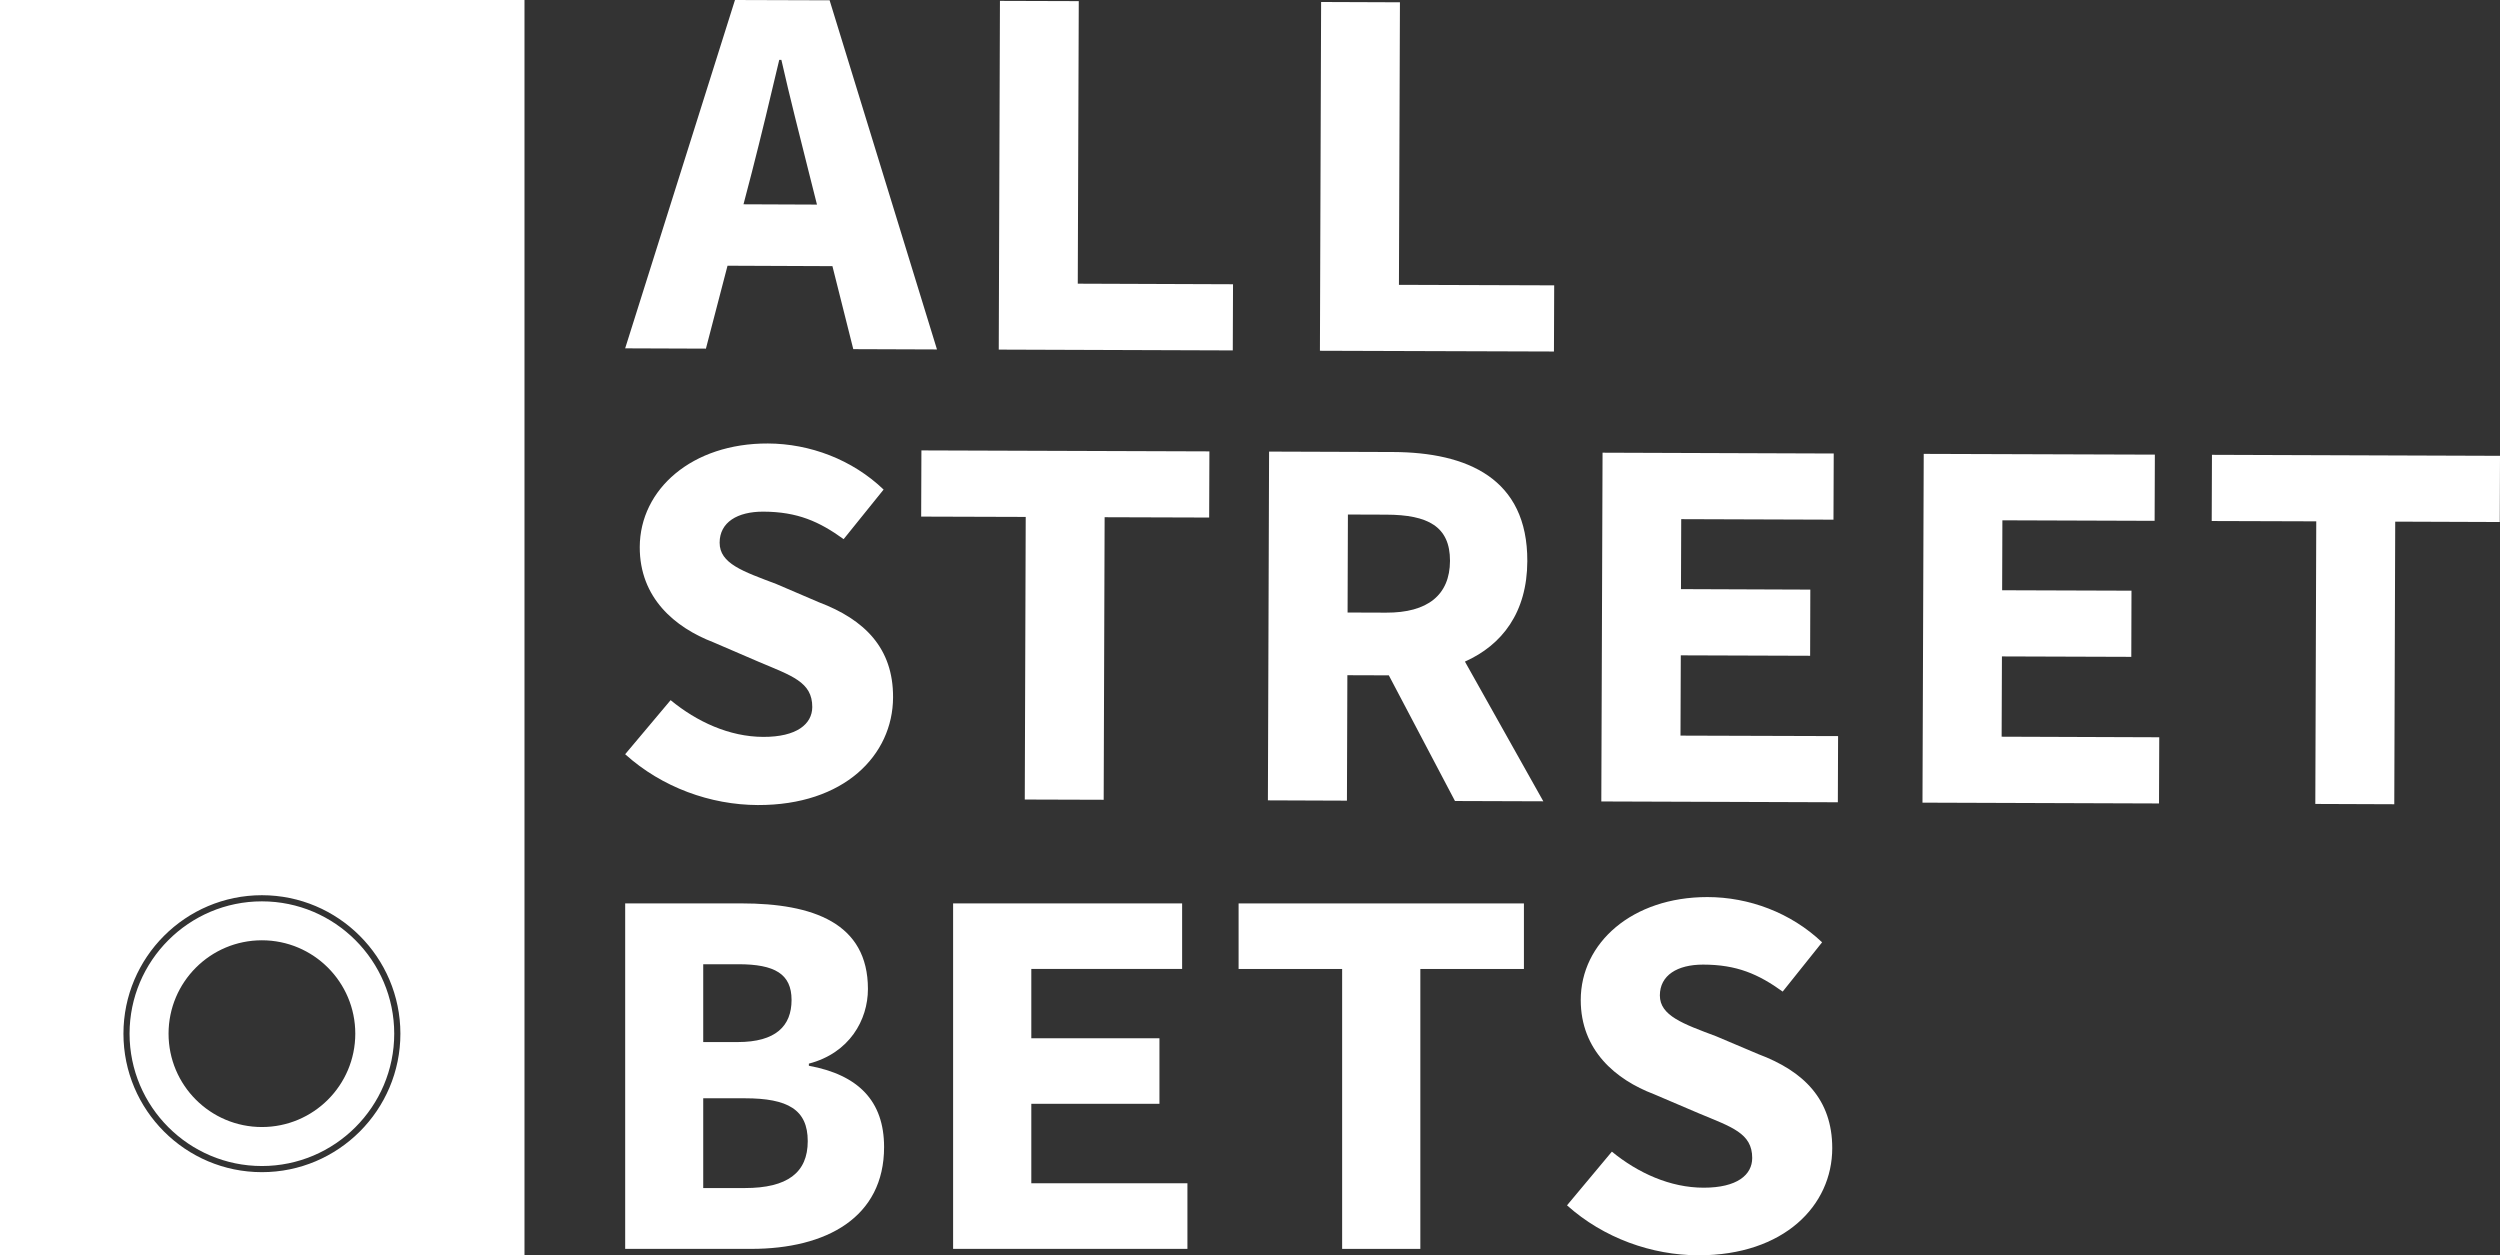
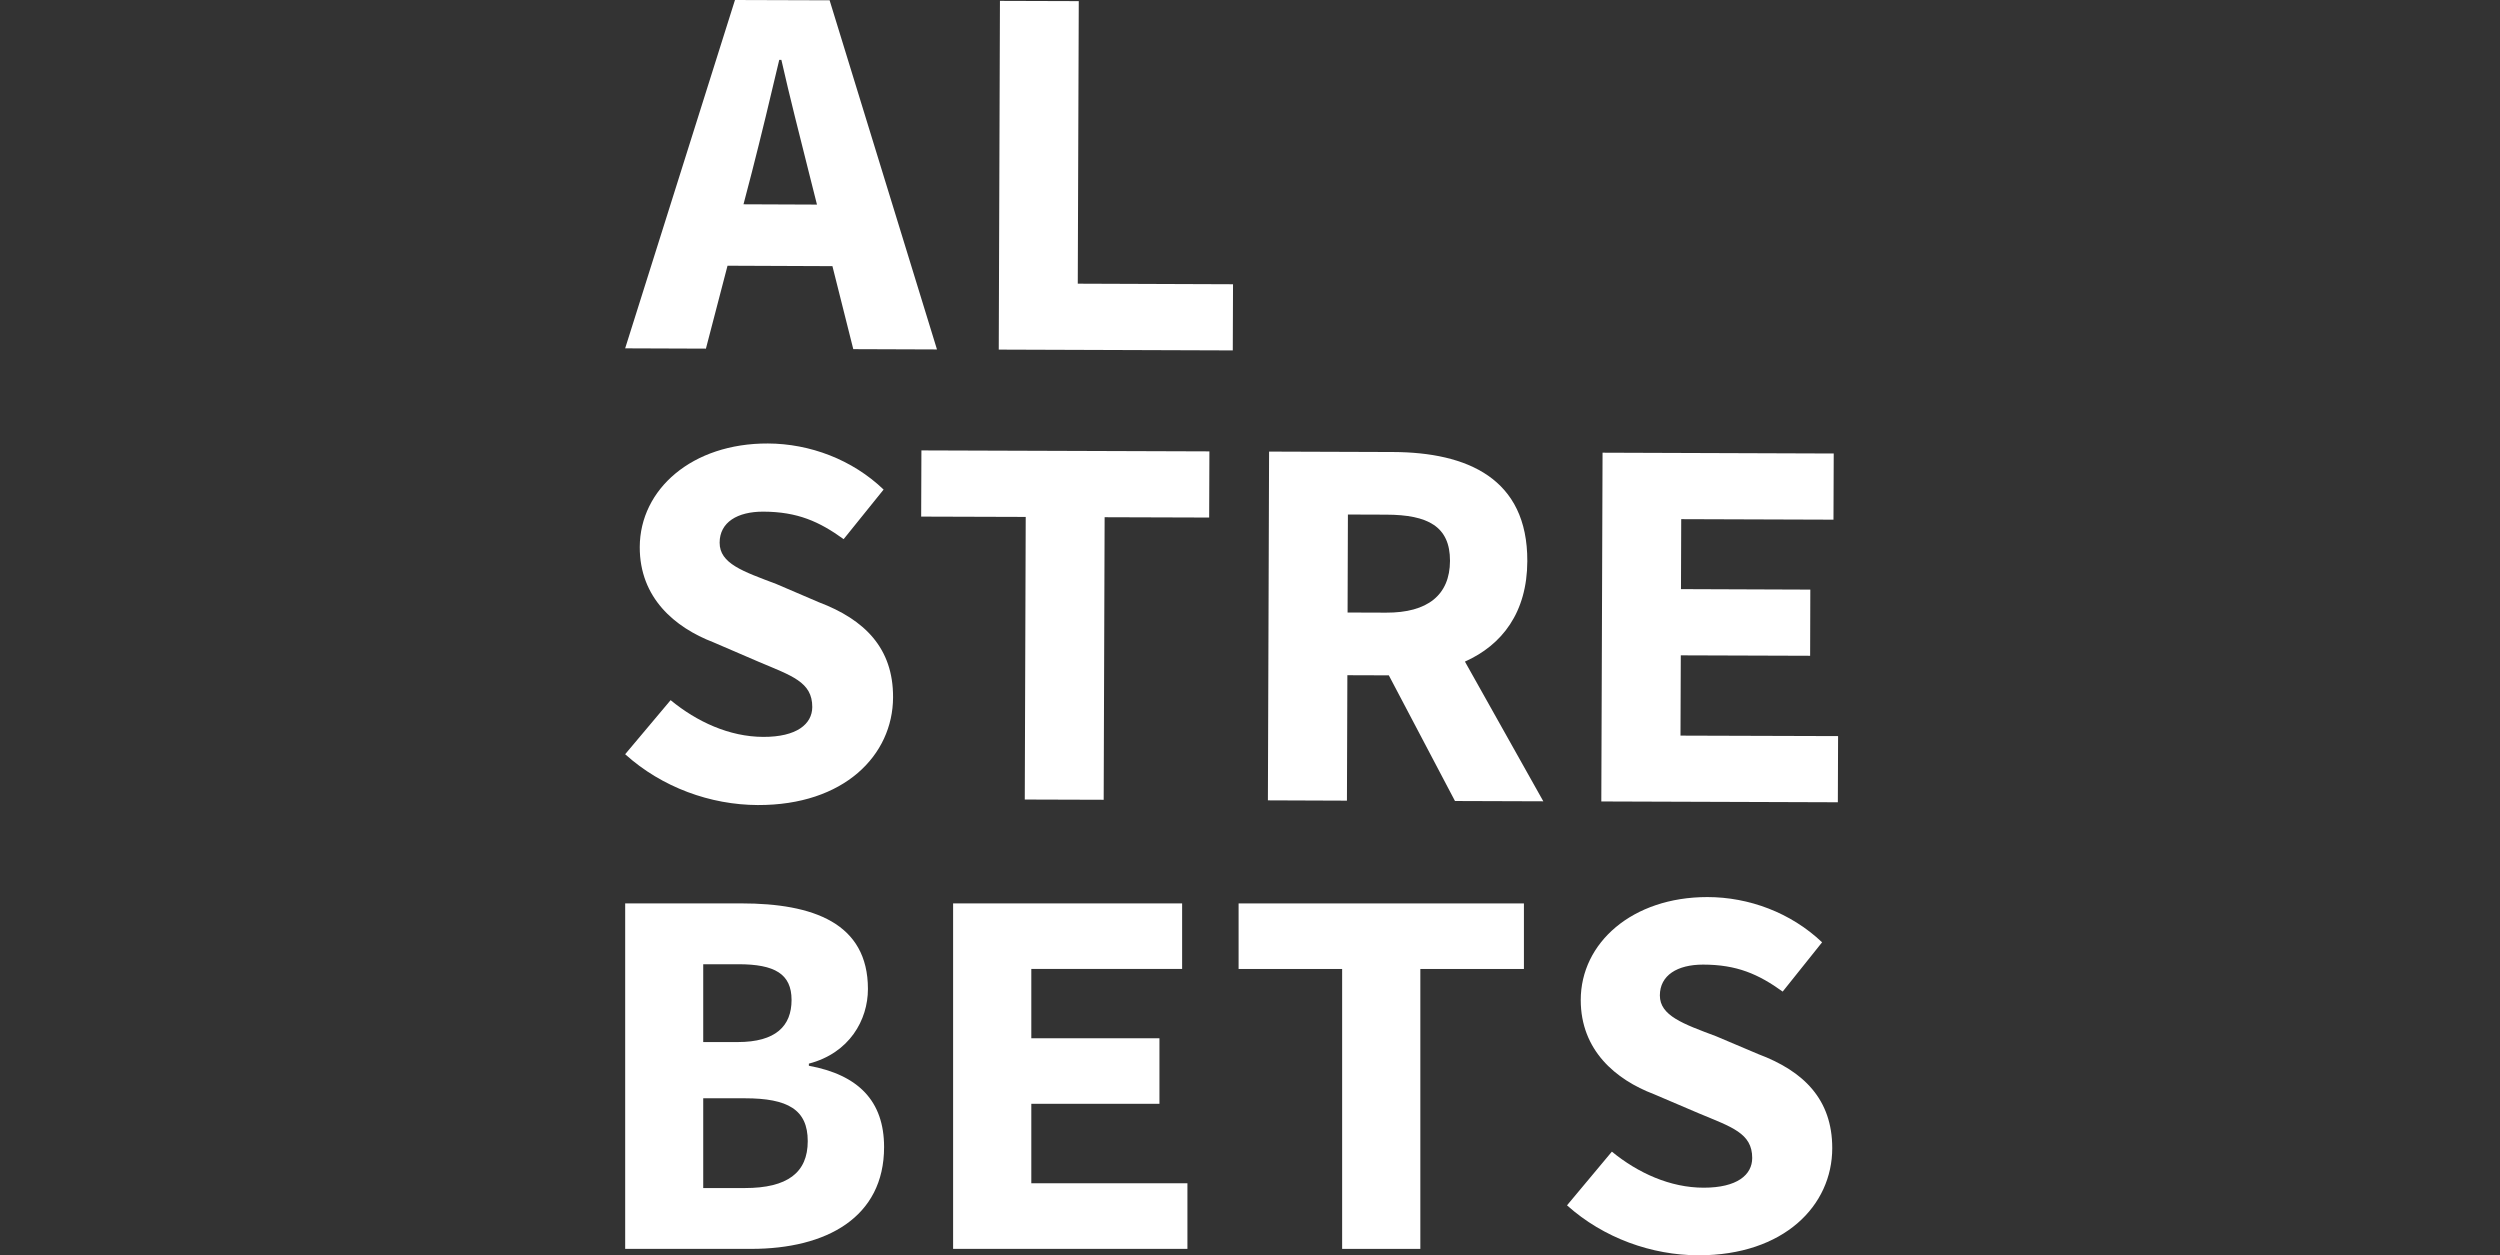
<svg xmlns="http://www.w3.org/2000/svg" id="Layer_2" data-name="Layer 2" viewBox="0 0 928.33 466.13">
  <rect x="0" y="0" width="928.33" height="466.13" fill="#333333" stroke="none" />
  <defs>
    <style>
      .cls-1 {
        fill: #fff;
      }
    </style>
  </defs>
  <g id="Layer_1-2" data-name="Layer 1">
    <g>
-       <path class="cls-1" d="m0,0v466.11h194.76V0H0Zm97.25,435.26c-28.35,0-51.41-23.06-51.41-51.41s23.06-51.43,51.41-51.43,51.43,23.08,51.43,51.43c0,28.35-23.08,51.41-51.43,51.41Zm0-100.56c-27.09,0-49.14,22.05-49.14,49.14s22.05,49.14,49.14,49.14,49.14-22.05,49.14-49.14c-.01-27.09-22.05-49.14-49.14-49.14Zm0,83.8c-19.14,0-34.66-15.51-34.66-34.66s15.51-34.68,34.66-34.68,34.68,15.53,34.68,34.68c-.01,19.15-15.54,34.66-34.68,34.66Z" />
      <g>
        <path class="cls-1" d="m304.09,223.64l-15.82-6.78c-12.41-4.7-21.07-7.57-21.05-15.36.02-7.57,6.6-11.54,16.24-11.51,12.65.05,20.71,3.64,29.81,10.21l14.84-18.41c-11.65-11.16-27.38-17.05-42.96-17.11-28.14-.11-47.52,16.98-47.59,38.43-.07,18.85,12.99,29.88,27.33,35.39l16.84,7.25c12.23,5.19,19.92,7.46,19.89,16.79-.02,6.32-5.77,11.14-18.21,11.09-12.56-.04-24.62-5.6-34.39-13.64l-16.88,20.08c13.67,12.34,31.73,18.81,49.24,18.87,32.05.11,50.17-18.48,50.24-40,.08-18.28-10.59-28.88-27.53-35.3Z" />
        <path class="cls-1" d="m342.15,167.25l-.09,24.58,38.82.12-.35,104.94,29.3.09.35-104.92,38.82.12.09-24.57-106.94-.36Z" />
        <path class="cls-1" d="m517.29,167.85l-46.04-.16-.44,129.51,29.35.11.16-46.58,15.38.05h1.3c9.89.04,19.15-1.6,26.96-5.1,13.85-6.19,23.12-18.27,23.18-37.29.13-30.82-22.42-40.43-49.85-40.54Zm-16.77,23.21l14.31.05c15.4.05,23.63,4.38,23.6,17.16-.05,12.69-8.32,19.29-23.72,19.23l-14.31-.05.12-36.39Zm43.45,54.61l-11.97-21.35-20.36,18.71,4.07,7.74,24.57,46.67,32.8.11-29.11-51.88Z" />
        <path class="cls-1" d="m624.02,273.16l.11-29.81,48.03.16.07-24.57-48.03-.18.09-25.98,56.54.19.09-24.57-85.84-.3-.46,129.51,87.83.3.09-24.57-58.52-.18Z" />
-         <path class="cls-1" d="m743.27,273.56l.11-29.81,48.04.16.07-24.57-48.03-.16.09-25.97,56.53.19.09-24.58-85.83-.28-.46,129.51,87.83.3.09-24.58-58.53-.21Z" />
-         <path class="cls-1" d="m821.37,168.89l-.09,24.58,38.82.12-.35,104.94,29.32.11.35-104.94,38.82.14.09-24.58-106.96-.37Z" />
      </g>
      <g>
        <path class="cls-1" d="m308.06.11l-35.14-.11-40.78,129.35,29.99.11,8.02-30.78,5.93-22.81,3.11-11.91c3.31-12.92,6.97-28.07,10.17-41.73h.79c3.08,13.67,6.97,28.86,10.21,41.8l3.01,11.95,5.74,22.86,7.74,30.81,31.08.11L308.06.11Zm-4.68,75.86l-27.29-.11-17.07-.05-.07,22.82,11.21.04,38.96.16,11.79.04.07-22.84-17.6-.06Z" />
        <path class="cls-1" d="m400.21,105.34l.37-104.92-29.27-.09-.44,129.49,86.9.3.09-24.57-57.65-.21Z" />
-         <path class="cls-1" d="m519.47,105.77l.37-104.92-29.27-.11-.44,129.51,86.9.28.09-24.57-57.65-.19Z" />
+         <path class="cls-1" d="m519.47,105.77Z" />
      </g>
      <g>
        <path class="cls-1" d="m232.15,335.46h43.15c26.66,0,46.99,7.3,46.99,31.78,0,11.52-6.86,23.79-21.93,27.72v.79c18.33,3.38,27.93,13.05,27.93,30.2,0,26.1-21.39,37.8-49.33,37.8h-46.81v-128.29Zm41.81,51.49c14.09,0,19.97-5.95,19.97-15.63s-6.26-13.27-19.75-13.27h-13.05v28.91h12.83Zm2.64,54.21c15.8,0,23.34-5.72,23.34-17.42s-7.38-15.91-23.34-15.91h-15.47v33.33h15.47Z" />
        <path class="cls-1" d="m353.92,335.46h85.04v24.34h-56v25.73h47.58v24.34h-47.58v29.52h57.97v24.35h-87.01v-128.28Z" />
        <path class="cls-1" d="m498.39,359.81h-38.46v-24.34h105.95v24.34h-38.46v103.94h-29.04v-103.94h.01Z" />
        <path class="cls-1" d="m581.88,447.58l16.66-19.94c9.7,7.94,21.67,13.39,34.1,13.39s18.01-4.77,18.01-11.04c0-9.23-7.63-11.47-19.77-16.55l-16.71-7.13c-14.22-5.4-27.19-16.3-27.19-34.97,0-21.25,19.14-38.23,47.01-38.23,15.43,0,31.03,5.79,42.61,16.8l-14.63,18.3c-9.03-6.49-17.03-10.02-29.56-10.02-9.56,0-16.05,3.96-16.05,11.46s8.6,10.54,20.9,15.15l15.7,6.65c16.8,6.3,27.41,16.78,27.41,34.88,0,21.33-17.89,39.8-49.65,39.8-17.33-.02-35.23-6.36-48.84-18.55Z" />
      </g>
    </g>
  </g>
</svg>